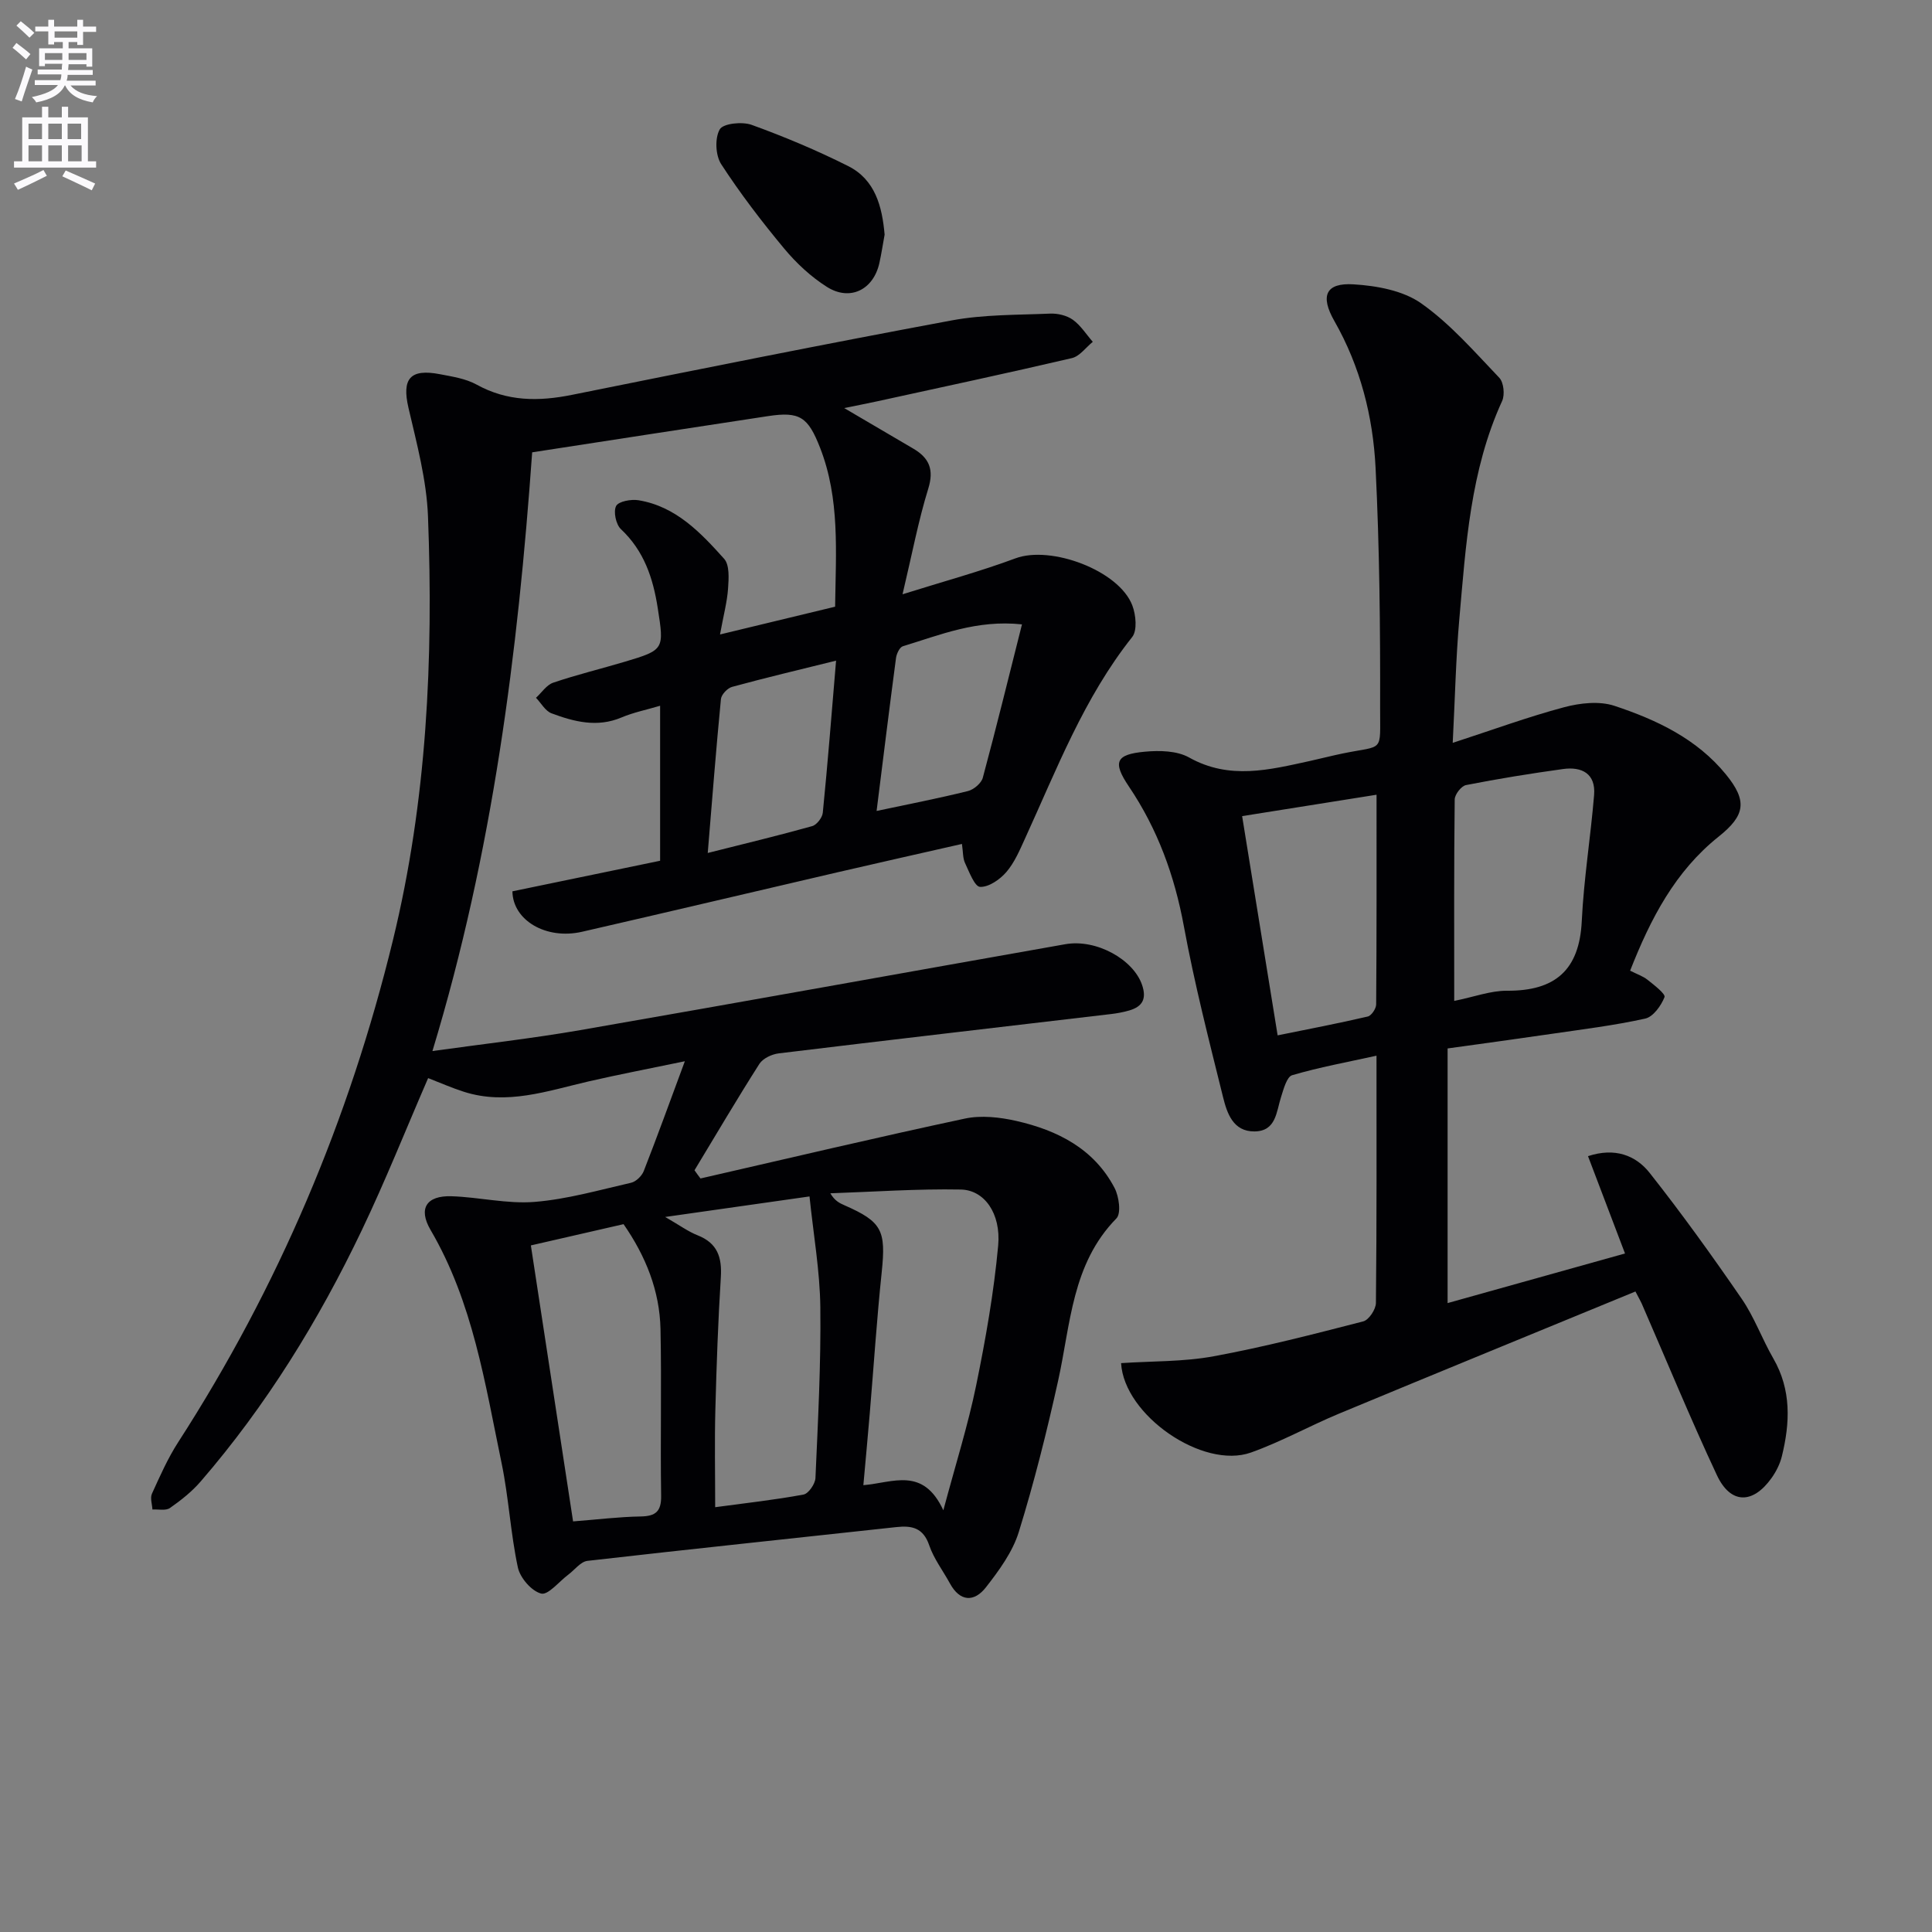
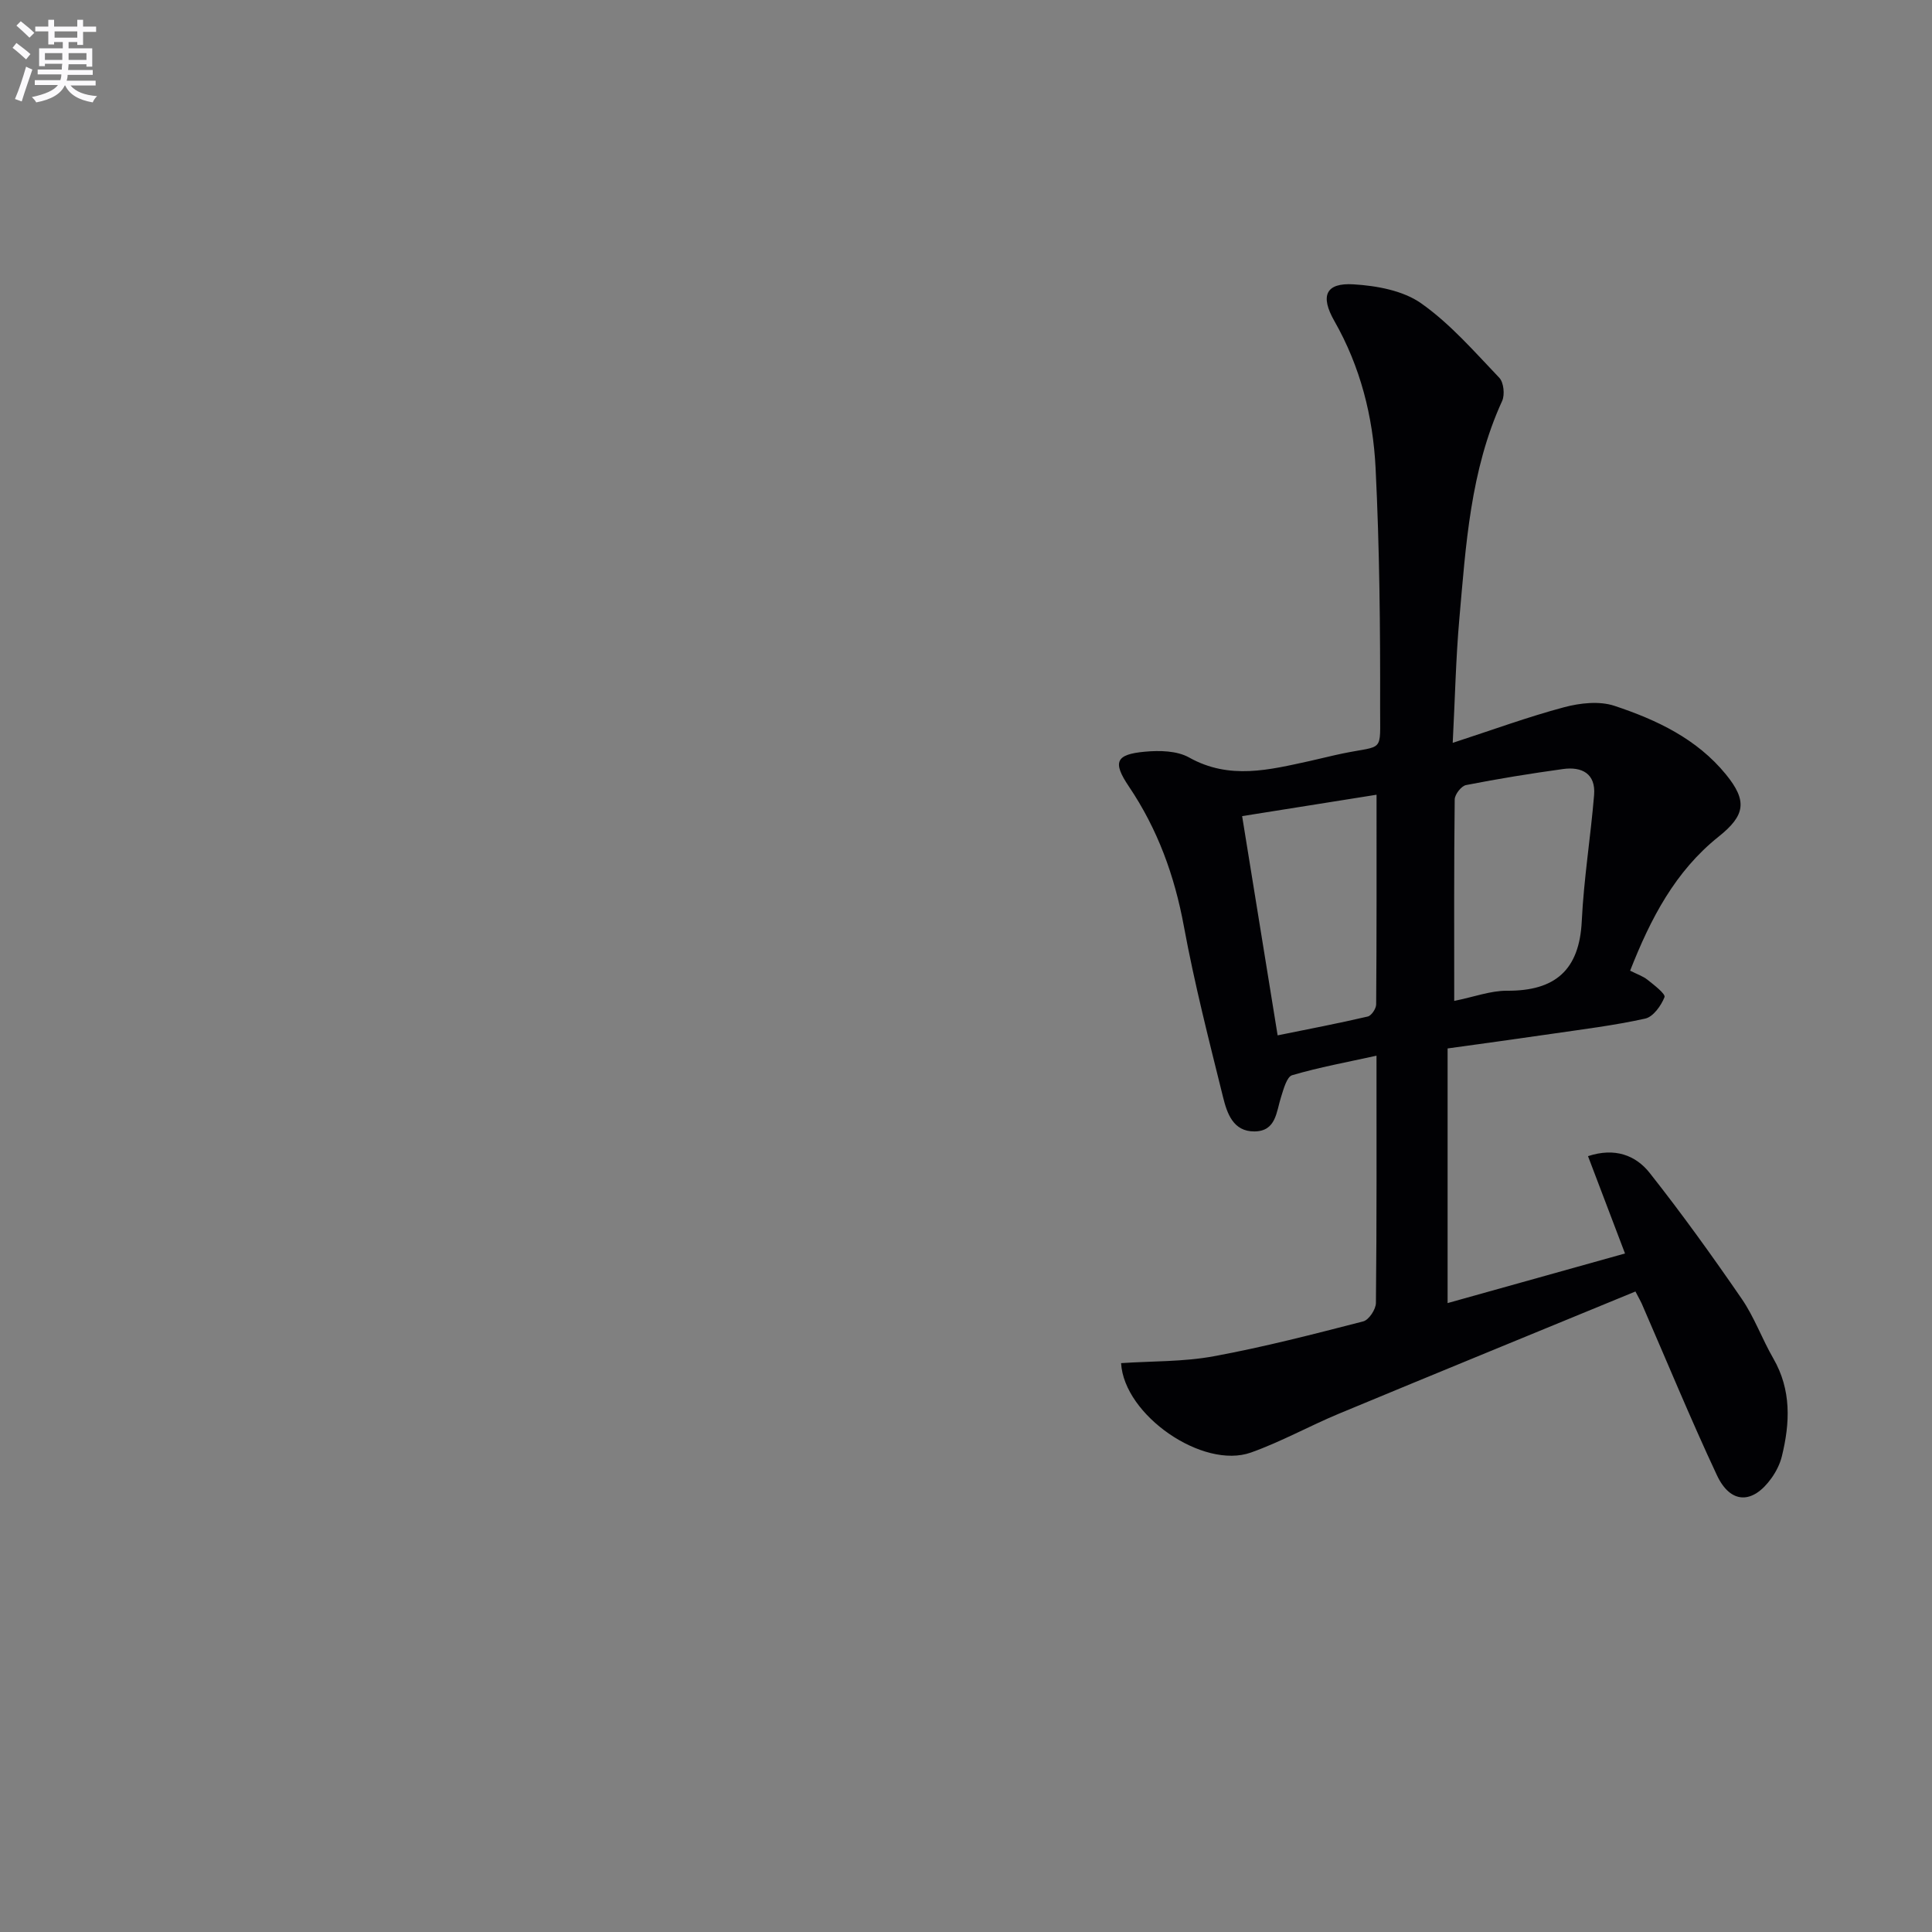
<svg xmlns="http://www.w3.org/2000/svg" enable-background="new 0 0 400 400" viewBox="0 0 400 400">
  <rect x="0" y="0" width="400" height="400" fill="#808080" stroke="none" />
  <path d="m2.6 9.9.8-1c.9.7 1.9 1.4 2.9 2.3l-.9 1.1c-1.1-1-2-1.8-2.8-2.4zm.5 10.6c.9-2.1 1.6-4.3 2.3-6.7.4.2.8.4 1.3.6-.7 2.1-1.5 4.3-2.2 6.6zm.3-15.2.9-.9c1 .8 2 1.6 2.8 2.4l-1 1c-.9-.9-1.8-1.7-2.7-2.5zm12.6-1.2h1.2v1.4h2.7v1.1h-2.7v2.7h-1.2v-.6h-1.8v1.3h4.9v3.8h-1.2v-.5h-3.7c0 .4-.1.9-.1 1.2h5.1v1h-5.2c0 .5-.1.9-.2 1.2h6v1h-5.2c1.1 1.3 2.9 2 5.5 2.2-.4.4-.7.8-.9 1.3-2.9-.5-4.8-1.6-5.7-3.5h-.1c-.8 1.7-2.7 2.9-5.9 3.5-.2-.4-.6-.8-.9-1.1 2.8-.6 4.6-1.4 5.4-2.5h-4.8v-1h5.3c.1-.3.2-.7.2-1.2h-4.9v-1h5c0-.4 0-.8.1-1.2h-3.6v.5h-1.2v-3.7h4.9v-1.3h-1.8v.5h-1.2v-2.7h-2.7v-1h2.7v-1.4h1.2v1.4h4.8zm-6.7 8.3h3.6c0-.4 0-.9 0-1.4h-3.6zm1.9-4.6h4.8v-1.3h-4.7v1.3zm6.7 3.2h-3.7v1.4h3.7z" fill="#fbfafc" />
-   <path d="m8.7 22.1h1.3v2.2h2.8v-2.2h1.3v2.2h4.1v9.1h1.7v1.3h-17v-1.3h1.7v-9.1h4.1zm.3 13.1.7 1.2c-1.8.9-3.8 1.9-6 2.9-.2-.4-.5-.8-.8-1.3 2.3-1 4.4-1.9 6.1-2.8zm-3.1-6.4h2.8v-3.2h-2.8zm0 4.6h2.8v-3.3h-2.8zm4.1-4.6h2.8v-3.2h-2.8zm0 4.6h2.8v-3.3h-2.8zm3.6 1.9c2.1.9 4.1 1.8 6.1 2.7l-.7 1.4c-2.2-1.1-4.2-2-6.1-2.9zm3.2-9.7h-2.8v3.2h2.8zm-2.7 7.8h2.8v-3.3h-2.8z" fill="#fbfafc" />
  <g fill="#010104">
-     <path d="m145.03 243.99c18.24-4.18 36.44-8.49 54.74-12.4 3.38-.72 7.23-.29 10.66.49 8.51 1.94 16.07 5.74 20.33 13.88.92 1.76 1.4 5.26.38 6.3-9.26 9.45-9.47 21.92-12.08 33.66-2.33 10.51-4.95 20.99-8.13 31.26-1.28 4.14-4.08 7.96-6.8 11.45-2.41 3.09-5.36 3.06-7.47-.82-1.43-2.62-3.32-5.08-4.27-7.86-1.24-3.64-3.57-4.14-6.83-3.78-21.31 2.33-42.63 4.55-63.93 6.99-1.42.16-2.65 1.87-3.98 2.86-1.9 1.42-4.17 4.28-5.61 3.91-1.99-.51-4.35-3.24-4.82-5.4-1.52-7.1-1.89-14.44-3.36-21.55-3.44-16.54-5.95-33.37-14.72-48.34-2.59-4.43-.85-7.13 4.32-6.97 5.75.18 11.55 1.63 17.22 1.17 6.72-.54 13.35-2.45 19.97-3.96 1.03-.24 2.23-1.4 2.63-2.42 2.77-7.08 5.36-14.24 8.51-22.74-7.46 1.55-13.69 2.74-19.86 4.16-8.55 1.97-17 5.01-25.92 2.15-2.5-.8-4.92-1.87-7.37-2.82-4.6 10.6-8.83 21.24-13.76 31.55-8.93 18.69-19.75 36.24-33.33 51.96-1.82 2.11-4.08 3.9-6.37 5.5-.86.6-2.4.23-3.62.31-.06-1.1-.51-2.38-.1-3.28 1.65-3.62 3.27-7.31 5.42-10.64 20.74-32.14 35.43-66.81 44.48-103.99 7.04-28.9 8.38-58.22 7.25-87.71-.29-7.54-2.32-15.06-4.04-22.47-1.39-5.99.29-8.16 6.49-6.97 2.59.5 5.36.91 7.62 2.16 6.36 3.51 12.85 3.51 19.74 2.12 26.19-5.28 52.39-10.54 78.66-15.42 6.64-1.23 13.54-1.11 20.33-1.4 1.57-.07 3.46.38 4.71 1.27 1.63 1.17 2.77 3.02 4.13 4.57-1.43 1.16-2.71 2.99-4.32 3.37-13.39 3.13-26.84 6-40.28 8.94-2.02.44-4.06.83-6.86 1.41 5.26 3.09 9.79 5.74 14.31 8.4 3.26 1.92 4.32 4.29 3.09 8.27-2.05 6.63-3.34 13.5-5.33 21.88 8.5-2.67 16.07-4.72 23.38-7.44 7.33-2.73 21.44 2.49 24.2 9.76.74 1.95 1.05 5.17-.04 6.54-9.98 12.57-15.62 27.37-22.18 41.71-1.1 2.41-2.17 4.96-3.86 6.93-1.33 1.55-3.64 3.15-5.44 3.08-1.13-.05-2.26-3.11-3.12-4.94-.47-.99-.39-2.24-.64-3.95-8.75 1.99-17.29 3.9-25.81 5.88-17.61 4.09-35.21 8.26-52.83 12.3-7.48 1.71-14.35-2.38-14.43-8.37 10.18-2.11 20.36-4.22 30.58-6.33 0-10.97 0-21.28 0-32.09-2.79.83-5.51 1.37-8.01 2.43-5.02 2.12-9.79.88-14.46-.86-1.3-.48-2.16-2.12-3.23-3.22 1.18-1.07 2.18-2.66 3.57-3.13 4.86-1.65 9.87-2.86 14.8-4.33 8.23-2.45 8.17-2.58 6.84-11.1-.97-6.24-2.84-11.86-7.63-16.36-1.03-.97-1.59-3.63-.99-4.79.51-.97 3.12-1.44 4.64-1.19 7.72 1.27 12.85 6.69 17.72 12.12 1.15 1.28.96 4.07.82 6.13-.19 2.79-.94 5.54-1.67 9.54 8.33-2.01 16.01-3.86 23.83-5.75.15-11.34 1.02-22.33-3.11-32.9-2.5-6.4-4.21-7.55-10.76-6.56-16.07 2.43-32.14 4.93-48.85 7.5-2.94 41.34-8.14 82.75-20.65 123.96 10.74-1.5 20.71-2.62 30.58-4.33 33.5-5.82 66.96-11.88 100.44-17.79 6.47-1.14 14.11 3.18 15.9 8.42.99 2.9.08 4.49-2.63 5.29-1.26.37-2.58.61-3.89.76-22.9 2.7-45.81 5.35-68.7 8.13-1.43.17-3.28 1.04-4.01 2.18-4.62 7.25-8.98 14.66-13.43 22.02.4.59.82 1.14 1.24 1.7zm50.28 68.7c2.57-9.62 5.11-17.64 6.79-25.84 1.96-9.57 3.67-19.25 4.56-28.96.61-6.68-2.87-11.52-7.74-11.61-9-.17-18.01.47-27.01.78.93 1.58 1.93 2.04 2.93 2.48 7.79 3.42 8.61 5.2 7.71 13.84-1.02 9.75-1.66 19.54-2.48 29.31-.41 4.88-.87 9.75-1.32 14.8 6.18-.52 12.35-3.87 16.56 5.2zm-47.24-.64c6.53-.88 12.45-1.53 18.29-2.62 1.03-.19 2.41-2.19 2.47-3.41.52-11.79 1.15-23.59 1.01-35.39-.09-7.49-1.42-14.97-2.24-22.92-9.76 1.39-19.2 2.73-29.88 4.25 3.01 1.73 4.76 3.03 6.72 3.8 4.11 1.62 5.06 4.56 4.8 8.69-.57 9.09-.89 18.2-1.13 27.31-.18 6.62-.04 13.24-.04 20.29zm-38.16-54.2c2.96 19.36 5.83 38.12 8.74 57.14 5.07-.39 9.51-.95 13.95-1.02 3.17-.05 4.34-1.04 4.28-4.35-.18-11.47.11-22.95-.13-34.43-.17-7.95-3.05-15.11-7.65-21.74-6.34 1.46-12.45 2.86-19.19 4.4zm71.58-89.95c6.74-1.43 12.86-2.62 18.91-4.12 1.21-.3 2.77-1.62 3.08-2.76 2.79-10.36 5.34-20.78 8.11-31.75-9.39-1-16.96 2.19-24.66 4.53-.67.2-1.3 1.54-1.42 2.43-1.37 10.33-2.64 20.67-4.02 31.67zm-8.39-31.12c-7.76 1.92-14.68 3.56-21.53 5.43-.96.26-2.22 1.59-2.31 2.53-1 10.34-1.81 20.7-2.73 31.86 7.63-1.93 14.67-3.61 21.62-5.56.95-.26 2.1-1.76 2.2-2.77 1.02-10.21 1.82-20.43 2.75-31.49z" />
    <path d="m338.6 267.39c-20.62 8.49-41.02 16.83-61.37 25.29-6.13 2.55-11.99 5.83-18.23 8.05-9.96 3.55-26.29-7.73-26.89-18.51 6.39-.43 12.91-.26 19.18-1.42 10.41-1.91 20.69-4.58 30.95-7.22 1.17-.3 2.62-2.49 2.63-3.82.18-16.81.12-33.63.12-51.19-6.07 1.34-11.85 2.39-17.46 4.04-1.12.33-1.77 2.86-2.29 4.48-1 3.09-1.01 7.11-5.5 7.16-4.44.05-5.7-3.78-6.52-7.1-2.91-11.74-5.92-23.48-8.11-35.37-1.93-10.48-5.43-20.11-11.39-28.95-3.42-5.07-2.71-6.65 3.32-7.2 3.02-.28 6.64-.21 9.15 1.2 8.37 4.69 16.63 2.55 25.02.72 2.26-.5 4.5-1.08 6.77-1.55 8.65-1.78 7.73.01 7.76-9.33.04-16.6-.12-33.21-.94-49.78-.53-10.65-3.15-20.99-8.54-30.44-2.97-5.21-1.79-7.94 3.99-7.58 4.78.29 10.23 1.28 13.99 3.93 6.03 4.25 11.02 10.02 16.17 15.41.92.96 1.18 3.52.59 4.81-6.59 14.39-7.51 29.86-8.87 45.23-.71 8.08-.88 16.21-1.36 25.55 8.32-2.71 15.61-5.39 23.08-7.38 3.3-.88 7.3-1.32 10.42-.28 8.7 2.89 17.03 6.8 23.06 14.19 4.46 5.47 4.04 8.46-1.5 12.88-9.02 7.2-14.1 16.99-18.33 27.76 1.37.7 2.63 1.11 3.61 1.89 1.36 1.08 3.76 2.93 3.51 3.58-.7 1.78-2.35 4.09-4 4.45-6.45 1.43-13.05 2.23-19.6 3.19-7.05 1.03-14.11 1.99-21.31 2.99v52.72c12.33-3.45 24.22-6.77 36.73-10.27-2.64-6.96-5.13-13.51-7.66-20.15 5.55-1.84 9.88-.18 12.76 3.46 6.67 8.44 12.96 17.2 19.06 26.07 2.62 3.81 4.21 8.31 6.54 12.34 3.77 6.53 3.48 13.35 1.77 20.29-.39 1.58-1.18 3.15-2.13 4.48-3.89 5.46-8.49 5.43-11.31-.58-5.49-11.72-10.41-23.7-15.58-35.56-.19-.43-.44-.85-1.29-2.48zm-37.52-60.16c4.15-.84 7.54-2.13 10.93-2.11 9.94.07 15-4.25 15.48-14.45.42-8.71 1.83-17.36 2.55-26.06.37-4.44-2.53-5.93-6.43-5.39-6.72.93-13.42 2.01-20.08 3.32-.98.19-2.34 1.94-2.35 2.99-.16 13.62-.1 27.24-.1 41.7zm-43.91-38.26c2.49 15.41 4.87 30.09 7.35 45.39 6.45-1.31 12.58-2.48 18.66-3.9.76-.18 1.73-1.63 1.74-2.5.11-14.28.08-28.57.08-43.42-9.54 1.52-18.59 2.96-27.83 4.43z" />
-     <path d="m183.15 48.58c-.37 2.01-.66 3.98-1.09 5.91-1.25 5.52-6.08 7.93-10.87 4.9-3.3-2.09-6.31-4.9-8.82-7.91-4.65-5.59-9.09-11.39-13.05-17.48-1.19-1.83-1.35-5.4-.3-7.22.71-1.23 4.64-1.64 6.6-.93 6.79 2.46 13.5 5.28 19.96 8.52 5.63 2.82 7.06 8.38 7.57 14.21z" />
  </g>
</svg>